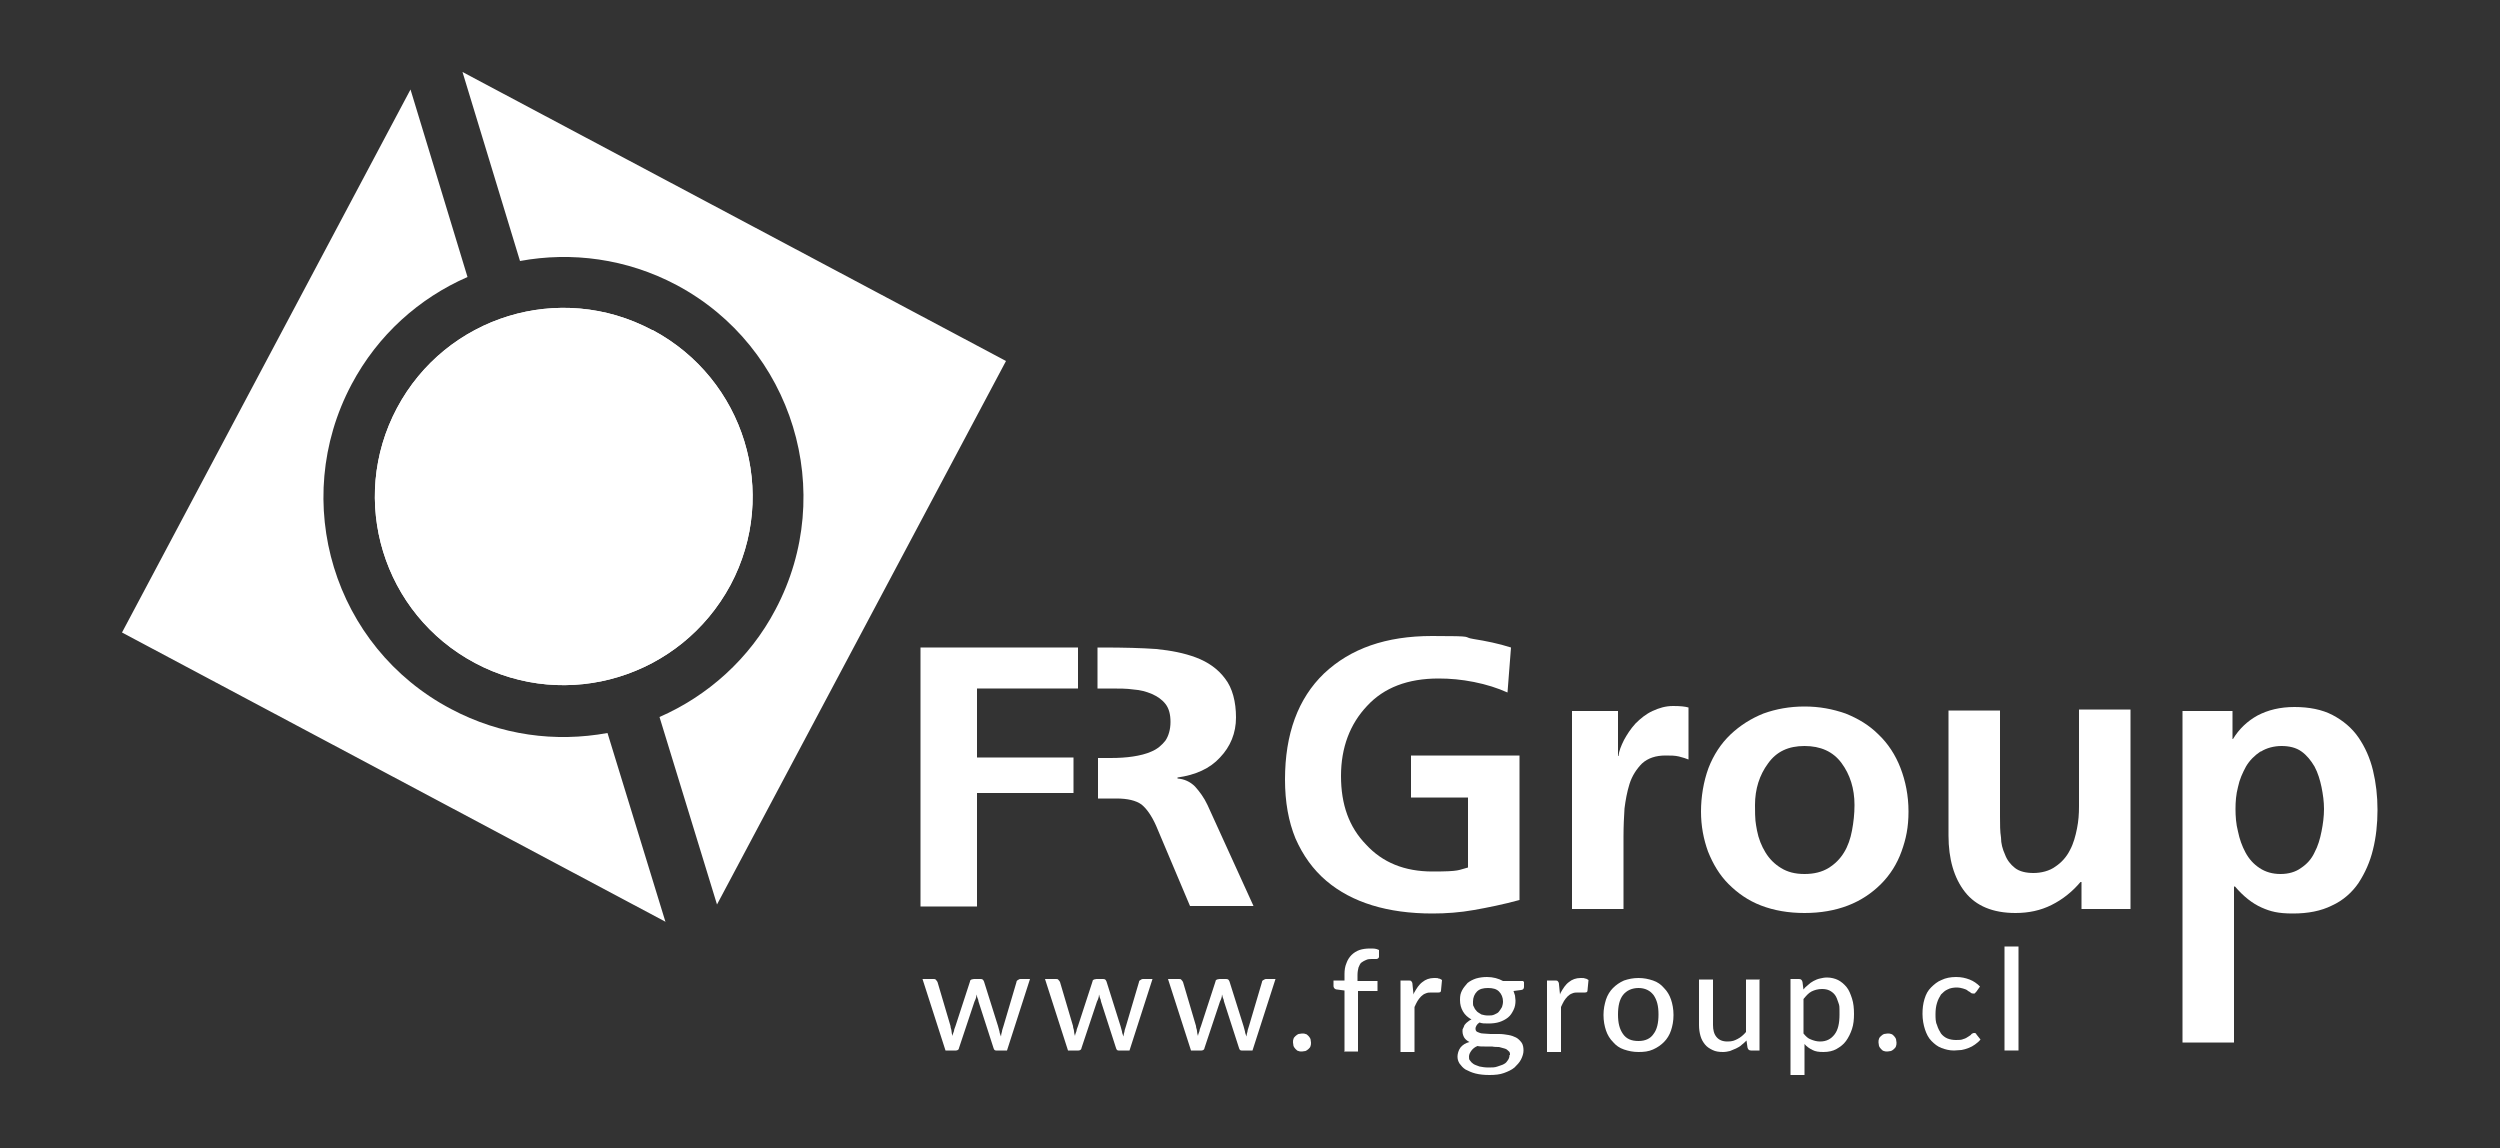
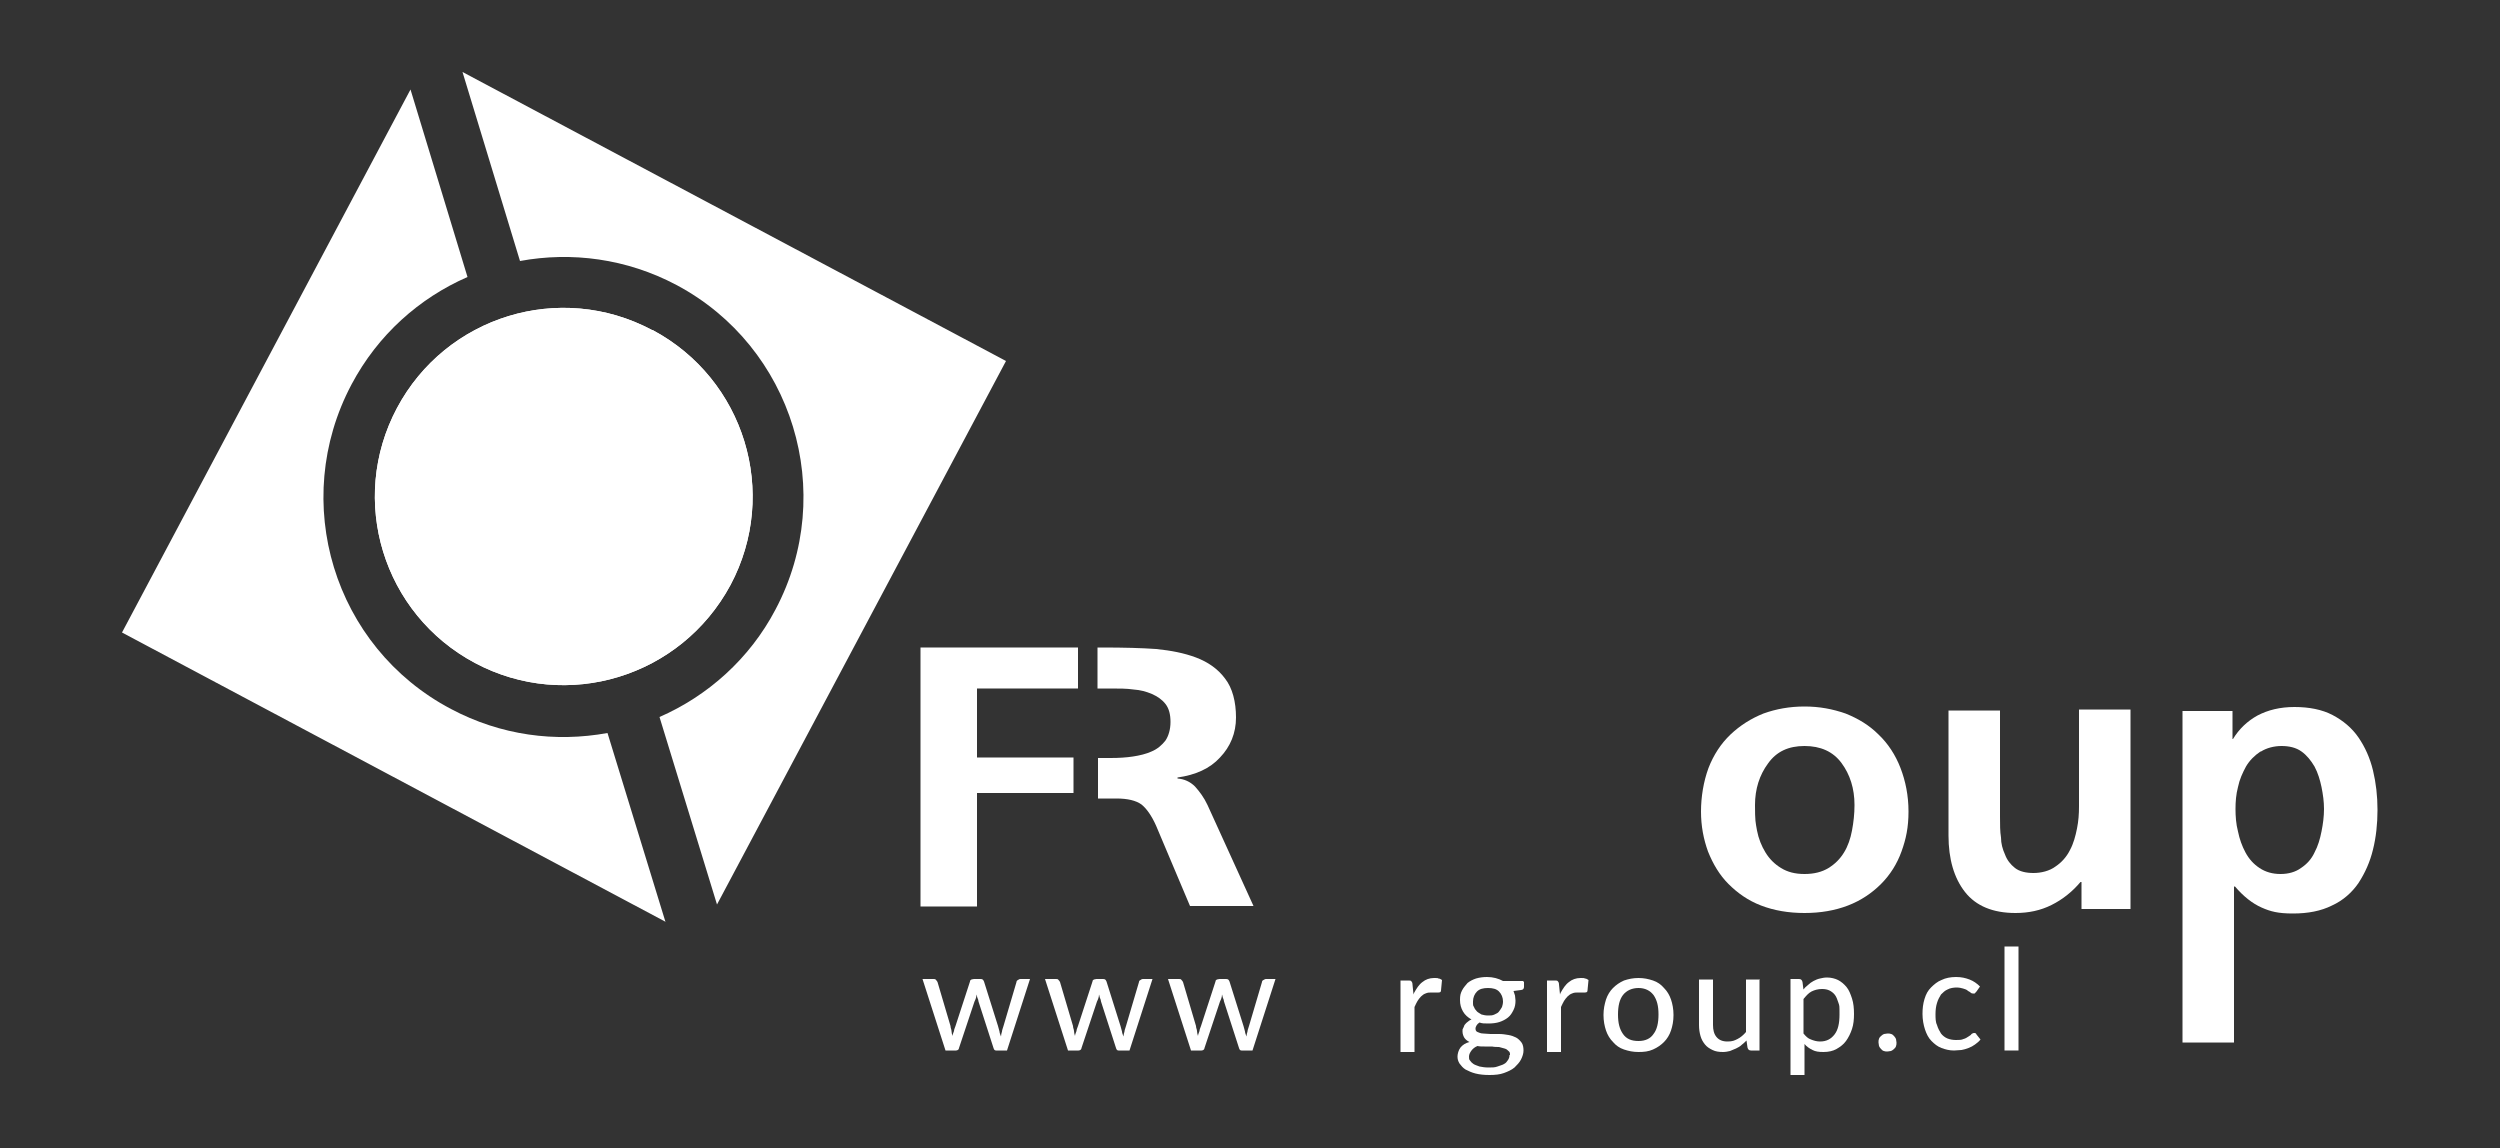
<svg xmlns="http://www.w3.org/2000/svg" id="FR" viewBox="0 0 500 229.7">
  <rect x="0" y="0" width="500" height="229.7" fill="#333333" stroke="none" />
  <defs>
    <style>.cls-1{fill:#fff;}</style>
  </defs>
  <polygon class="cls-1" points="184.1 129.5 215.6 129.5 215.6 137.7 195.4 137.7 195.4 151.5 214.7 151.5 214.7 158.6 195.4 158.6 195.4 181.3 184.1 181.3 184.1 129.5" />
-   <path class="cls-1" d="m301.5,138.5c-2-.9-4.2-1.6-6.7-2.1-2.5-.5-4.8-.7-7.1-.7-6.1,0-10.9,1.8-14.3,5.5-3.4,3.6-5.2,8.3-5.2,14s1.6,10.2,5,13.7c3.3,3.6,7.7,5.4,13.3,5.4s5.1-.3,7.1-.8v-14h-11.4v-8.4h21.7v28.9c-3.3.9-6.3,1.5-9.1,2-2.8.5-5.6.7-8.3.7-9,0-16.1-2.2-21.2-6.5-2.7-2.3-4.7-5.1-6.2-8.5-1.4-3.4-2.1-7.3-2.1-11.8,0-9.1,2.6-16.2,7.8-21.2,5.3-5,12.4-7.5,21.6-7.5s5.8.2,8.3.6c2.5.4,5,.9,7.5,1.7l-.7,9Z" />
-   <path class="cls-1" d="m314.4,142.2h9.2v9h.1c.1-1,.5-2,1.1-3.2.6-1.1,1.3-2.2,2.3-3.3,1-1,2.1-1.9,3.4-2.5,1.3-.6,2.6-1,4.1-1s2.4.1,3.1.3v10.4c-.5-.2-1.1-.4-1.9-.6-.8-.2-1.7-.2-2.7-.2-1.9,0-3.5.5-4.7,1.6-1.1,1.1-2,2.5-2.5,4.1-.5,1.6-.8,3.3-1,4.9-.1,1.6-.2,3.5-.2,5.6v14.5h-10.3v-39.6Z" />
  <path class="cls-1" d="m426.1,181.8h-9.8v-5.4h-.2c-1.7,2-3.6,3.5-5.8,4.6-2.2,1.1-4.6,1.6-7.2,1.6-4.5,0-7.9-1.4-10.1-4.2-2.2-2.8-3.3-6.6-3.3-11.3v-25h10.3v21.2c0,1.6,0,3,.2,4.2,0,1.2.3,2.3.8,3.4.4,1.1,1.1,2,2,2.7.9.7,2.2,1,3.7,1s3.2-.4,4.4-1.3c1.2-.8,2.2-1.9,2.9-3.3.7-1.3,1.1-2.8,1.4-4.3.3-1.5.4-2.9.4-4.4v-19.4h10.3v39.6Z" />
  <path class="cls-1" d="m241.5,161c-.7-1.5-1.6-2.7-2.5-3.7-1-1-2.2-1.5-3.5-1.6v-.2c3.6-.5,6.5-1.8,8.5-4,2.1-2.2,3.2-4.9,3.2-8s-.7-5.9-2.2-7.8c-1.4-1.9-3.4-3.3-5.8-4.2-2.4-.9-5-1.4-8-1.7-2.8-.2-6.4-.3-10.8-.3h-.9v8.2h2.6c1.7,0,3.3,0,4.6.2,1.4.1,2.5.4,3.7.9,1.1.5,2,1.1,2.7,2,.7.9,1,2.1,1,3.6s-.4,2.8-1,3.7c-.7.9-1.6,1.7-2.8,2.2-1.1.5-2.4.8-3.7,1-1.3.2-2.8.3-4.5.3h-2.5v8.1h3.7c2.2,0,3.9.4,5,1.2,1,.8,2,2.2,2.9,4.2l6.8,16.1h12.7l-9.2-20.2Z" />
  <path class="cls-1" d="m92.5,14.4l108.7,57.8-57.8,108.7-11.5-37.5c9.6-4.2,18-11.6,23.2-21.5,12.4-23.4,3.5-52.5-19.8-64.9-10-5.3-21-6.7-31.3-4.8l-11.5-37.8Z" />
  <path class="cls-1" d="m133,184.3L24.4,126.5,82.1,17.9l11.4,37.5c-9.6,4.2-17.9,11.5-23.2,21.5-12.4,23.4-3.6,52.5,19.9,64.9,10,5.3,20.9,6.7,31.3,4.8l11.6,37.8Z" />
  <path class="cls-1" d="m130.4,66c-18.4-9.8-41.2-2.8-51,15.6-9.8,18.4-2.8,41.2,15.6,51,18.4,9.8,41.2,2.8,51.1-15.6,9.8-18.4,2.8-41.2-15.6-51" />
  <path class="cls-1" d="m130.4,66c-18.4-9.8-41.2-2.8-51,15.6-9.8,18.4-2.8,41.2,15.6,51,18.4,9.8,41.2,2.8,51.1-15.6,9.8-18.4,2.8-41.2-15.6-51Z" />
  <path class="cls-1" d="m341.7,153.6c1-2.6,2.5-4.9,4.4-6.7,1.9-1.8,4.1-3.2,6.6-4.2,2.5-.9,5.2-1.4,8.2-1.4s5.6.5,8.2,1.4c2.5,1,4.7,2.3,6.6,4.2,1.9,1.8,3.4,4.1,4.4,6.7,1,2.6,1.6,5.5,1.6,8.7s-.5,5.5-1.4,8c-.9,2.5-2.3,4.7-4.1,6.5-1.8,1.8-4,3.3-6.6,4.3-2.6,1-5.5,1.5-8.7,1.5s-6.1-.5-8.7-1.5c-2.6-1-4.7-2.5-6.5-4.3-1.8-1.8-3.1-4-4.1-6.5-.9-2.5-1.4-5.1-1.4-8s.5-6,1.5-8.7m9.7,12.5c.3,1.6.9,3.1,1.7,4.4.8,1.3,1.8,2.3,3.1,3.1,1.3.8,2.8,1.2,4.7,1.2s3.5-.4,4.8-1.2c1.3-.8,2.3-1.8,3.1-3.1.8-1.3,1.3-2.8,1.6-4.4.3-1.6.5-3.3.5-5.1,0-3.3-.9-6.1-2.6-8.4-1.7-2.3-4.2-3.4-7.4-3.4s-5.6,1.1-7.3,3.5c-1.7,2.3-2.6,5.1-2.6,8.3s.1,3.4.4,5.1" />
  <path class="cls-1" d="m436.7,142.2h9.8v5.6h.1c1.2-2,2.9-3.6,4.9-4.7,2.1-1.1,4.5-1.7,7.4-1.7s5.5.5,7.6,1.6c2.1,1.1,3.9,2.6,5.2,4.5,1.3,1.9,2.3,4.1,2.9,6.6.6,2.5.9,5.1.9,7.9s-.3,5.5-.9,7.9c-.6,2.5-1.6,4.7-2.9,6.7-1.3,1.9-3.1,3.5-5.3,4.5-2.2,1.1-4.8,1.6-7.8,1.6s-4.5-.4-6.3-1.2c-1.8-.8-3.6-2.2-5.3-4.2h-.2v31.2h-10.3v-66.3Zm15.4,8.1c-1.2.8-2.2,1.8-2.9,3-.7,1.3-1.3,2.6-1.6,4.1-.4,1.5-.5,3-.5,4.4s.1,3,.5,4.5c.3,1.5.8,2.9,1.5,4.2.7,1.3,1.6,2.3,2.8,3.1,1.2.8,2.6,1.2,4.2,1.2s3-.4,4.1-1.2c1.2-.8,2.1-1.8,2.7-3.1.7-1.3,1.1-2.7,1.4-4.2.3-1.5.5-3,.5-4.5s-.2-2.9-.5-4.4c-.3-1.4-.7-2.8-1.4-4.1-.7-1.2-1.6-2.3-2.6-3-1.1-.8-2.5-1.1-4-1.1s-3,.4-4.1,1.1" />
  <g>
    <path class="cls-1" d="m206,195.8l-4.6,14.3h-2.2c-.3,0-.4-.2-.5-.5l-3-9.3c0-.2-.1-.5-.2-.7s-.1-.5-.2-.7c0,.5-.2,1-.4,1.4l-3.1,9.3c0,.3-.3.5-.6.5h-2.1l-4.6-14.3h2.2c.2,0,.4,0,.5.2.1.1.2.2.3.4l2.6,8.8c0,.4.2.7.2,1,0,.3.1.7.2,1,0-.3.2-.7.3-1,0-.3.2-.7.3-1l2.9-8.9c0-.2.1-.3.3-.4.1,0,.3-.1.5-.1h1.2c.2,0,.4,0,.5.1.1,0,.2.2.3.4l2.8,8.9c.1.4.2.7.3,1.1,0,.3.2.7.3,1,0-.3.1-.7.2-1,0-.3.2-.7.3-1.1l2.6-8.8c0-.2.1-.3.3-.4.1-.1.3-.2.5-.2h2.1Z" />
    <path class="cls-1" d="m230.5,195.8l-4.6,14.3h-2.2c-.3,0-.4-.2-.5-.5l-3-9.3c0-.2-.1-.5-.2-.7s-.1-.5-.2-.7c0,.5-.2,1-.4,1.4l-3.1,9.3c0,.3-.3.5-.6.5h-2.1l-4.6-14.3h2.2c.2,0,.4,0,.5.2.1.1.2.2.3.4l2.6,8.8c0,.4.2.7.2,1,0,.3.1.7.2,1,0-.3.2-.7.3-1,0-.3.2-.7.3-1l2.9-8.9c0-.2.1-.3.3-.4.1,0,.3-.1.5-.1h1.2c.2,0,.4,0,.5.1.1,0,.2.2.3.4l2.8,8.9c.1.4.2.7.3,1.1,0,.3.2.7.3,1,0-.3.1-.7.2-1,0-.3.2-.7.3-1.1l2.6-8.8c0-.2.1-.3.3-.4.1-.1.3-.2.5-.2h2.1Z" />
    <path class="cls-1" d="m255.1,195.8l-4.6,14.3h-2.2c-.3,0-.4-.2-.5-.5l-3-9.3c0-.2-.1-.5-.2-.7s-.1-.5-.2-.7c0,.5-.2,1-.4,1.4l-3.1,9.3c0,.3-.3.5-.6.5h-2.1l-4.6-14.3h2.2c.2,0,.4,0,.5.2.1.1.2.2.3.4l2.6,8.8c0,.4.2.7.2,1,0,.3.1.7.2,1,0-.3.2-.7.3-1,0-.3.2-.7.3-1l2.9-8.9c0-.2.1-.3.3-.4.1,0,.3-.1.5-.1h1.2c.2,0,.4,0,.5.1.1,0,.2.2.3.4l2.8,8.9c.1.4.2.7.3,1.1,0,.3.2.7.3,1,0-.3.1-.7.2-1,0-.3.2-.7.3-1.1l2.6-8.8c0-.2.1-.3.3-.4s.3-.2.5-.2h2.1Z" />
-     <path class="cls-1" d="m258.6,208.5c0-.3,0-.5.1-.7,0-.2.2-.4.4-.6.2-.2.4-.3.6-.4.2,0,.5-.1.7-.1s.5,0,.7.1c.2,0,.4.2.6.4.2.2.3.4.4.6,0,.2.1.5.1.7s0,.5-.1.7c0,.2-.2.4-.4.6-.2.2-.4.3-.6.4-.2,0-.5.1-.7.1s-.5,0-.7-.1c-.2,0-.4-.2-.6-.4s-.3-.4-.4-.6c0-.2-.1-.5-.1-.7Z" />
-     <path class="cls-1" d="m268.9,210.2v-12.1l-1.5-.2c-.2,0-.4-.1-.5-.2-.1-.1-.2-.3-.2-.5v-1.1h2.2v-1.3c0-.8.1-1.5.4-2.2.2-.6.6-1.2,1-1.6.4-.4,1-.8,1.6-1,.6-.2,1.3-.3,2.1-.3s1.2,0,1.8.3v1.4c0,.1-.1.2-.2.3,0,0-.2.1-.3.1-.1,0-.2,0-.4,0-.2,0-.3,0-.5,0-.4,0-.8,0-1.2.2-.3.1-.6.3-.9.5s-.4.6-.6,1c-.1.4-.2.9-.2,1.5v1.2h4v2h-3.9v12.1h-2.8Z" />
    <path class="cls-1" d="m282.8,198.6c.5-.9,1-1.7,1.7-2.2.6-.5,1.4-.8,2.3-.8s.6,0,.9.1c.3,0,.5.2.7.3l-.2,2.1c0,.3-.2.4-.5.4s-.3,0-.6,0c-.3,0-.5,0-.8,0-.4,0-.8,0-1.2.2-.3.1-.6.3-.9.6s-.5.6-.7.9-.4.8-.6,1.2v9h-2.8v-14.3h1.6c.3,0,.5,0,.6.2.1.1.2.3.2.6l.2,2Z" />
    <path class="cls-1" d="m304.8,196.4v1c0,.3-.2.6-.6.6l-1.5.2c.1.3.2.6.3.9,0,.3.1.7.1,1,0,.7-.1,1.3-.4,1.9-.3.6-.6,1.1-1.1,1.5-.5.4-1.1.7-1.7.9s-1.4.3-2.2.3-1.3,0-1.8-.2c-.3.2-.5.4-.6.6-.1.2-.2.4-.2.6,0,.3.1.6.4.7s.6.3,1.1.3c.4,0,1,.1,1.5.1.6,0,1.2,0,1.8,0,.6,0,1.2.1,1.8.2.6.1,1.1.3,1.5.5.4.2.8.6,1.1,1,.3.4.4,1,.4,1.6s-.2,1.2-.5,1.8c-.3.6-.8,1.1-1.3,1.6-.6.5-1.3.8-2.1,1.1-.8.3-1.8.4-2.9.4s-2-.1-2.8-.3c-.8-.2-1.4-.5-2-.8-.5-.3-.9-.8-1.2-1.2-.3-.5-.4-.9-.4-1.4s.2-1.3.6-1.8c.4-.5,1-.9,1.8-1.1-.4-.2-.7-.4-1-.8-.2-.3-.4-.8-.4-1.3s0-.4.1-.6.2-.4.3-.7c.2-.2.3-.4.6-.6.2-.2.5-.4.8-.5-.7-.4-1.3-.9-1.7-1.6-.4-.7-.6-1.4-.6-2.3s.1-1.3.4-1.9c.3-.6.7-1,1.1-1.5.5-.4,1.1-.7,1.7-.9.7-.2,1.4-.3,2.2-.3,1.2,0,2.3.3,3.2.8h4Zm-2.8,14.6c0-.3,0-.6-.3-.8-.2-.2-.4-.4-.8-.5-.3-.1-.7-.2-1.1-.3-.4,0-.9,0-1.4-.1-.5,0-1,0-1.5,0-.5,0-1,0-1.4-.1-.5.2-.9.5-1.2.9s-.5.8-.5,1.2,0,.6.2.8c.2.3.4.5.7.7.3.2.7.3,1.2.5.5.1,1.1.2,1.8.2s1.3,0,1.8-.2,1-.3,1.3-.5c.4-.2.6-.5.8-.8.2-.3.3-.6.3-1Zm-4.4-7.9c.5,0,.9,0,1.3-.2s.7-.3.9-.6.4-.5.6-.9c.1-.3.2-.7.2-1.1,0-.8-.3-1.5-.8-2-.5-.5-1.2-.7-2.2-.7s-1.7.2-2.2.7c-.5.5-.8,1.2-.8,2s0,.8.2,1.1c.1.3.3.6.6.9.2.2.6.4.9.6.4.1.8.2,1.3.2Z" />
    <path class="cls-1" d="m312.1,198.6c.5-.9,1-1.7,1.7-2.2.6-.5,1.4-.8,2.3-.8s.6,0,.9.1c.3,0,.5.2.7.3l-.2,2.1c0,.3-.2.4-.5.4s-.3,0-.6,0c-.3,0-.5,0-.8,0-.4,0-.8,0-1.2.2-.3.1-.6.3-.9.6s-.5.6-.7.9-.4.8-.6,1.2v9h-2.8v-14.3h1.6c.3,0,.5,0,.6.2.1.1.2.3.2.6l.2,2Z" />
    <path class="cls-1" d="m327.7,195.6c1.1,0,2,.2,2.9.5.9.3,1.6.8,2.2,1.5.6.6,1.1,1.4,1.4,2.3.3.9.5,1.9.5,3.1s-.2,2.2-.5,3.1c-.3.9-.8,1.7-1.4,2.3-.6.6-1.3,1.1-2.2,1.5s-1.8.5-2.9.5-2-.2-2.9-.5c-.9-.3-1.6-.8-2.2-1.5-.6-.6-1.1-1.4-1.4-2.3-.3-.9-.5-1.9-.5-3.1s.2-2.1.5-3.1c.3-.9.8-1.7,1.4-2.3s1.3-1.1,2.2-1.5c.9-.3,1.8-.5,2.9-.5Zm0,12.6c1.4,0,2.4-.5,3-1.4.7-.9,1-2.2,1-3.9s-.3-2.9-1-3.9c-.7-.9-1.7-1.4-3-1.4s-2.4.5-3.1,1.4-1,2.2-1,3.9.3,2.9,1,3.9,1.7,1.4,3.1,1.4Z" />
    <path class="cls-1" d="m351.9,195.8v14.3h-1.7c-.4,0-.6-.2-.7-.6l-.2-1.4c-.3.3-.6.6-1,.9-.3.3-.7.5-1.1.7s-.8.3-1.2.5c-.4.1-.9.2-1.4.2-.8,0-1.5-.1-2.1-.4-.6-.3-1.1-.6-1.5-1.1-.4-.5-.7-1-.9-1.7s-.3-1.4-.3-2.2v-9.1h2.8v9.1c0,1,.2,1.8.7,2.4.5.6,1.2.9,2.2.9s1.4-.2,2-.5c.6-.3,1.2-.8,1.7-1.4v-10.5h2.8Z" />
    <path class="cls-1" d="m360.6,198c.3-.4.6-.7,1-1,.3-.3.7-.6,1.1-.8.4-.2.8-.4,1.3-.5.4-.1.9-.2,1.4-.2.8,0,1.6.2,2.2.5s1.2.8,1.7,1.4.8,1.4,1.1,2.3c.3.9.4,2,.4,3.1s-.1,2.1-.4,3c-.3.9-.7,1.7-1.2,2.4-.5.7-1.2,1.2-1.9,1.6s-1.6.6-2.6.6-1.6-.1-2.2-.4-1.2-.7-1.6-1.2v6.2h-2.8v-19.2h1.7c.4,0,.6.2.7.6l.2,1.6Zm.1,8.7c.5.6.9,1,1.5,1.2.5.2,1.1.4,1.8.4,1.3,0,2.2-.5,2.9-1.4.7-.9,1-2.2,1-4s0-1.7-.2-2.3c-.2-.6-.4-1.2-.7-1.6-.3-.4-.7-.7-1.1-.9-.4-.2-.9-.3-1.5-.3-.8,0-1.5.2-2.1.5s-1.1.9-1.6,1.5v6.8Z" />
    <path class="cls-1" d="m375.7,208.5c0-.3,0-.5.1-.7,0-.2.2-.4.4-.6.2-.2.4-.3.6-.4.2,0,.5-.1.7-.1s.5,0,.7.1c.2,0,.4.2.6.4.2.2.3.4.4.6,0,.2.1.5.1.7s0,.5-.1.7c0,.2-.2.4-.4.6-.2.2-.4.3-.6.4-.2,0-.5.1-.7.1s-.5,0-.7-.1c-.2,0-.4-.2-.6-.4s-.3-.4-.4-.6c0-.2-.1-.5-.1-.7Z" />
    <path class="cls-1" d="m395.1,198.5c0,.1-.2.2-.2.2,0,0-.2,0-.3,0s-.3,0-.5-.2-.4-.2-.6-.4-.6-.3-.9-.4-.8-.2-1.3-.2-1.3.1-1.8.4c-.5.2-.9.6-1.3,1-.3.5-.6,1-.8,1.7-.2.6-.3,1.4-.3,2.2s0,1.6.3,2.2c.2.7.5,1.2.8,1.7.3.4.8.8,1.3,1,.5.2,1.1.3,1.7.3s1.1,0,1.5-.2c.4-.1.7-.3,1-.5.3-.2.5-.3.6-.5.2-.1.3-.2.5-.2s.4,0,.5.3l.8,1c-.3.4-.7.7-1.1,1s-.8.5-1.3.7c-.5.2-.9.3-1.4.4-.5,0-1,.1-1.5.1-.9,0-1.7-.2-2.5-.5-.8-.3-1.4-.8-2-1.4-.6-.6-1-1.4-1.3-2.3-.3-.9-.5-2-.5-3.1s.1-2,.4-3,.7-1.7,1.3-2.3,1.3-1.2,2.1-1.5c.8-.4,1.8-.6,2.9-.6s1.9.2,2.7.5,1.5.8,2.1,1.4l-.7,1Z" />
    <path class="cls-1" d="m403.7,189.3v20.8h-2.8v-20.8h2.8Z" />
  </g>
</svg>